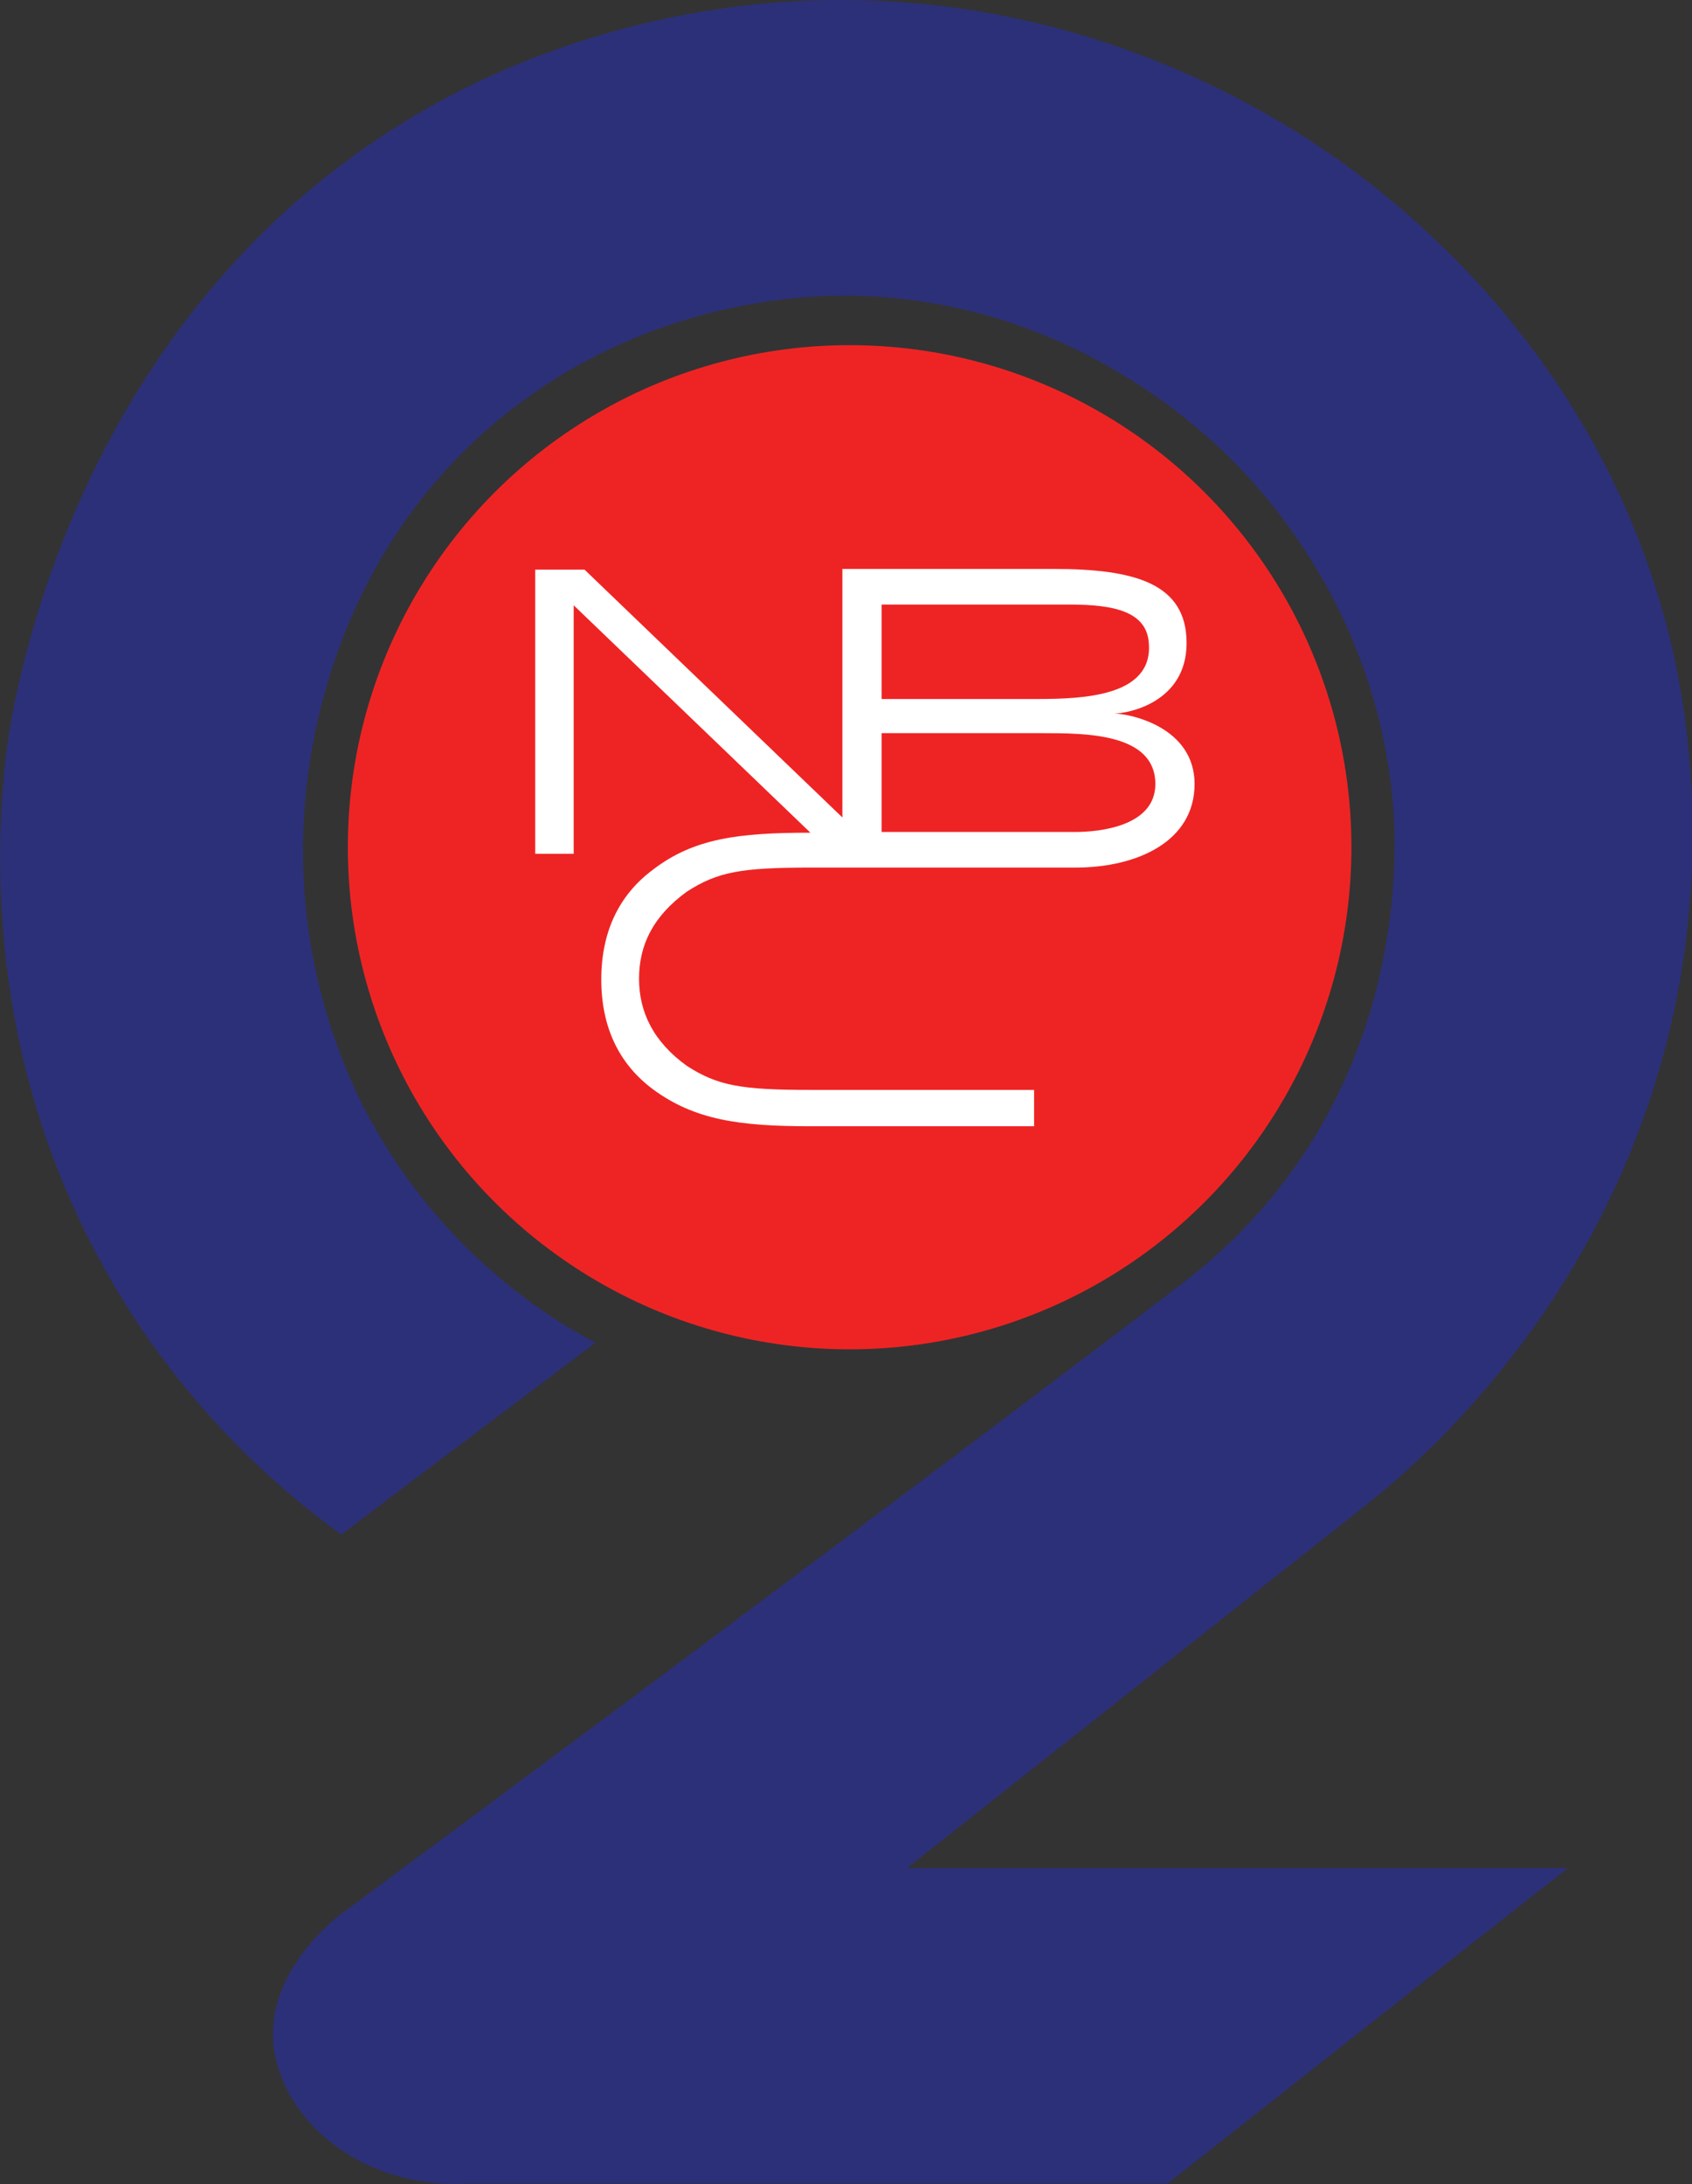
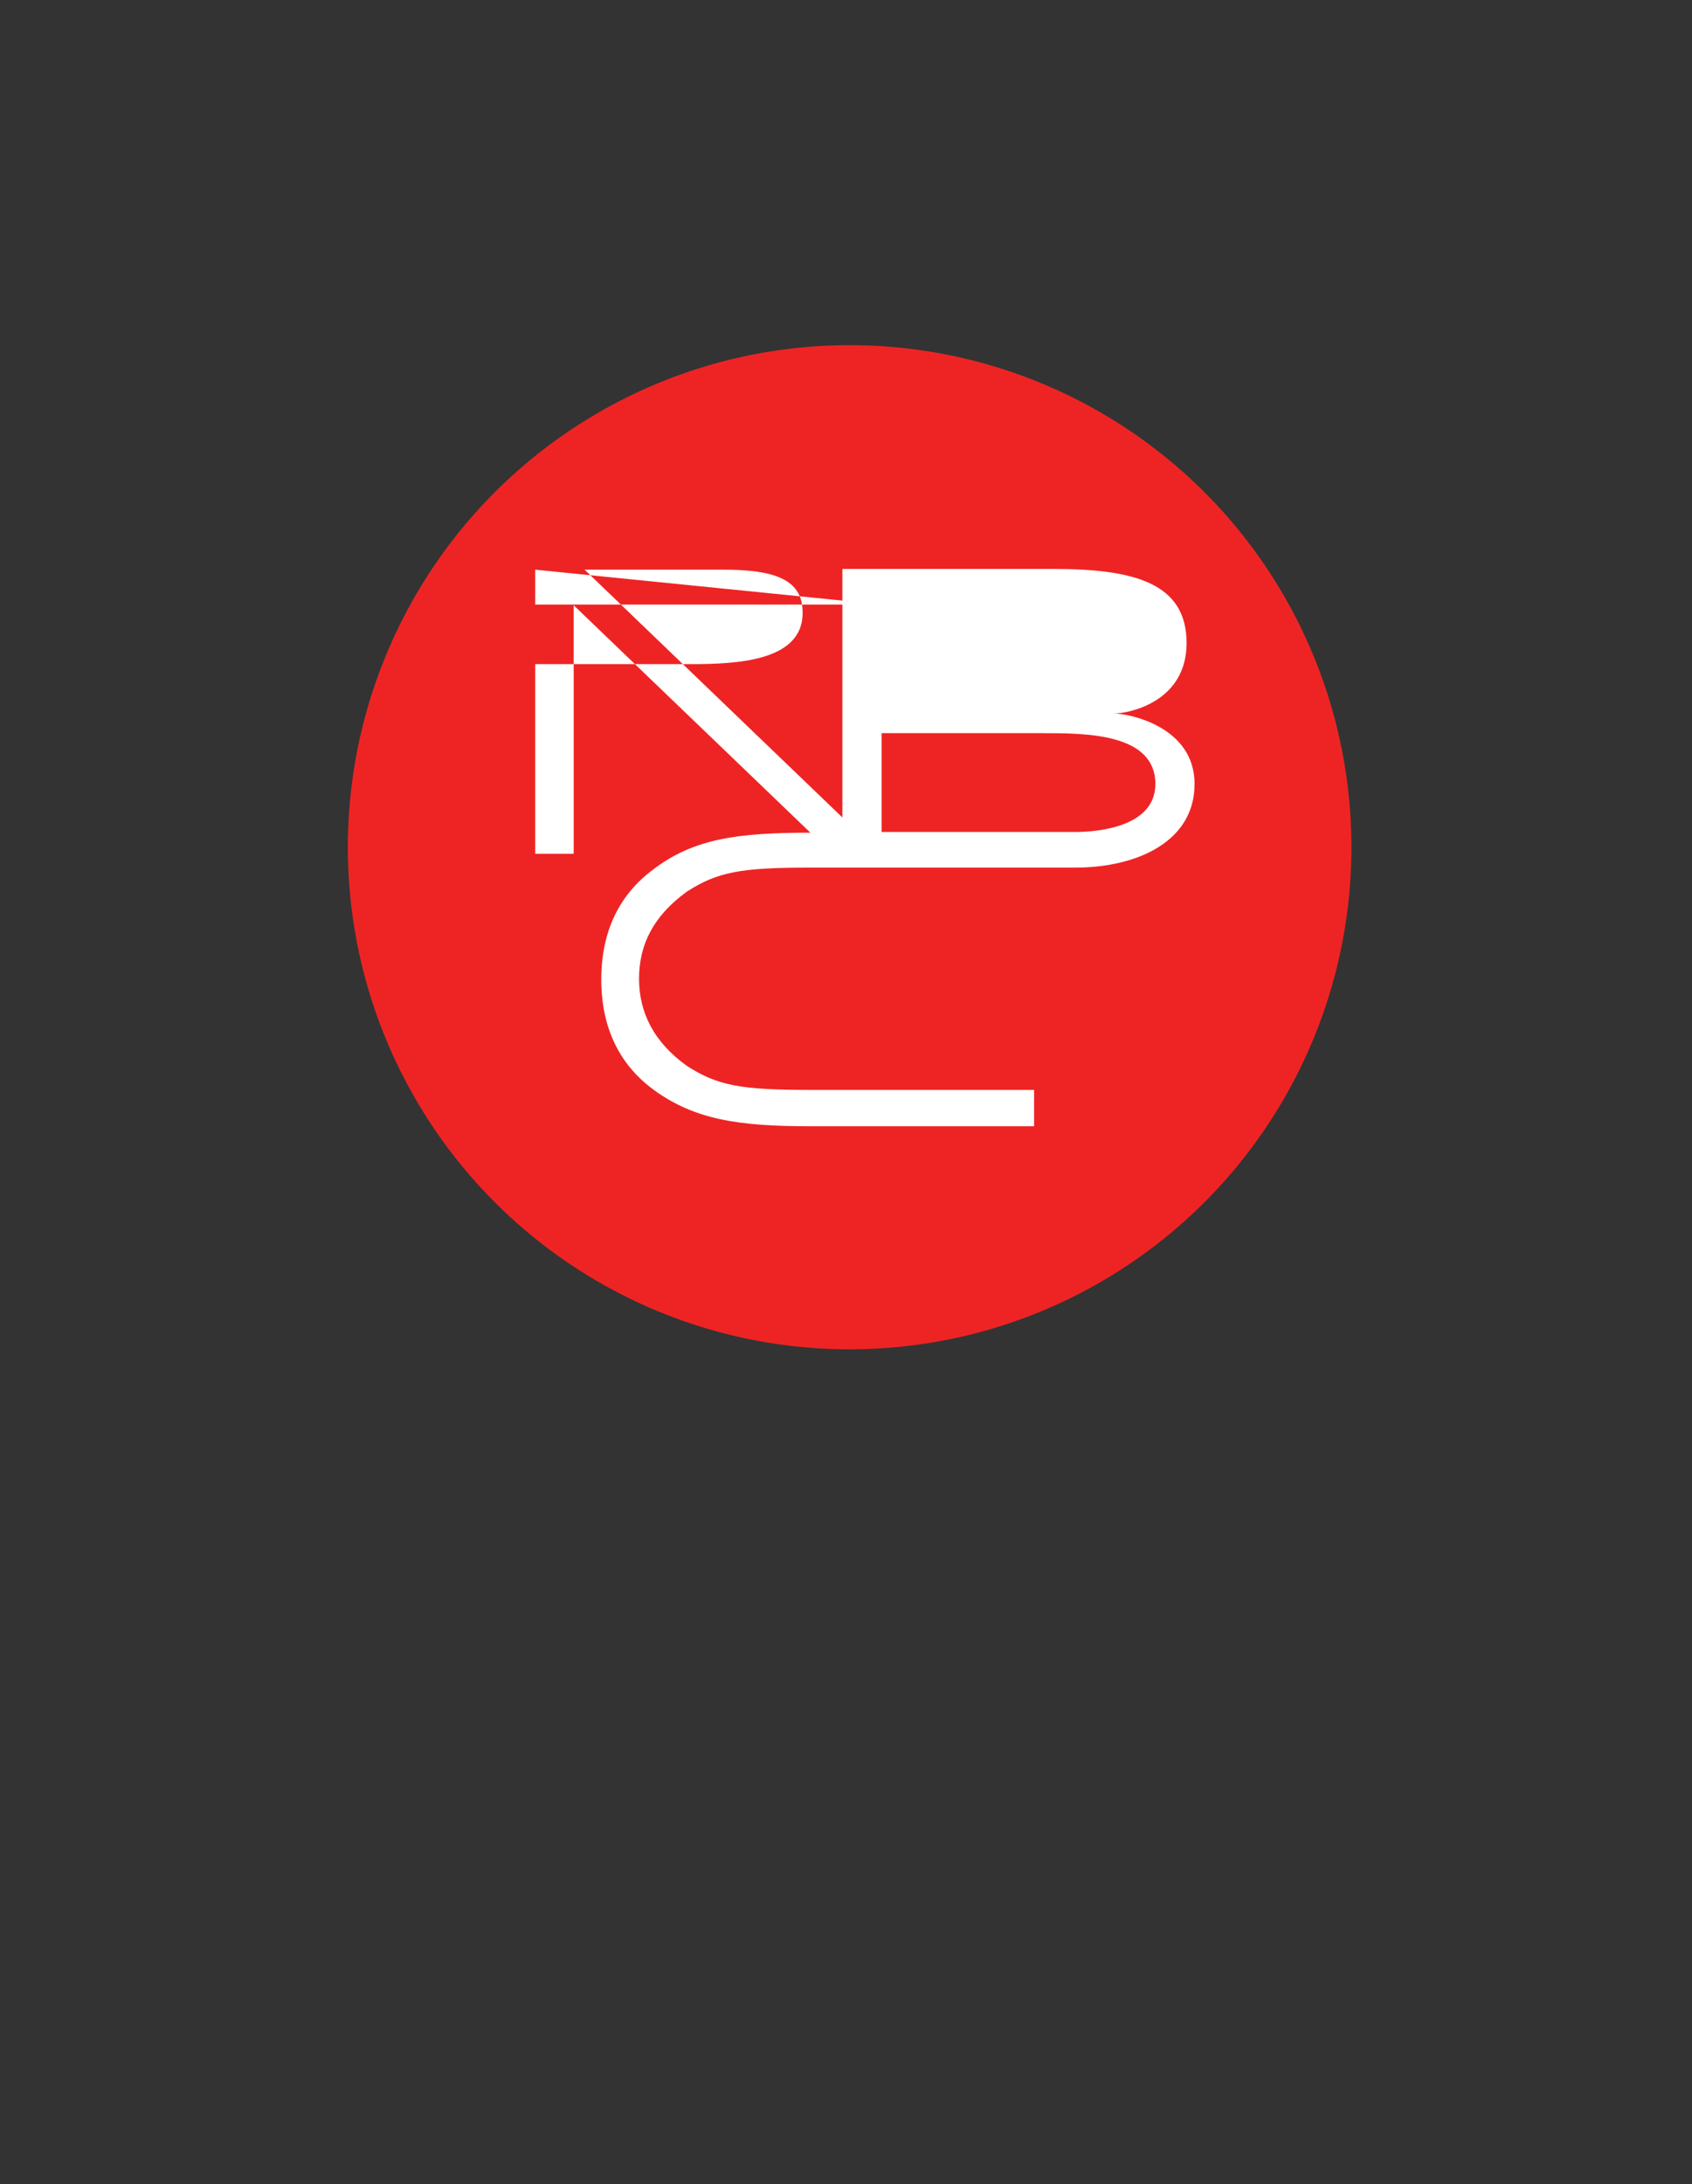
<svg xmlns="http://www.w3.org/2000/svg" version="1.1" id="Layer_1" x="0px" y="0px" viewBox="0 0 233 300.6" style="enable-background:new 0 0 233 300.6;" xml:space="preserve">
  <rect x="0" y="0" width="233" height="300.6" fill="#333333" stroke="none" />
  <style type="text/css">
	.st0{fill:#2C3078;}
	.st1{fill:#EE2424;}
	.st2{fill:#FFFFFF;}
</style>
-   <path class="st0" d="M160.8,300.5c-32.2,0-64.5,0-96.8,0c-14.7,0.7-25.8-9.3-26.4-19.8c-0.5-10.6,10-17.8,10.6-18.2  c53.1-39.3,93.4-69.7,114-85.4c3.1-2.4,9.7-7.5,15.9-16.2c16.5-23.1,14-48.2,13.5-52.4c-2.6-23-15.2-38-20.2-43.4  c-4.4-4.7-23.6-24-54.3-24.4c-5.5-0.1-28.7,0.3-49.2,17.7c-21.9,18.7-25.4,44-26,53.4c-1.5,21.8,6.7,37.9,9,42.1  C61,172.6,76,181.6,82,184.8c-11.7,8.8-23.4,17.6-35,26.4c-8.3-6-21.7-17.4-32.1-35.7C-2.2,145.6-0.7,116,1,102.5  C1.8,97,9.6,43.9,57.3,15.8C63.5,12.1,85.1,0.1,115.5,0c32.2-0.1,55.5,13.2,65.3,19.6c11,7.2,37.2,27.2,47.9,63.6  c2,6.7,8.2,30.3,1,59.5c-9.1,36.6-33.2,57.8-41.8,64.6c-21,16.6-42,33.2-63,49.8c30.3,0,60.6,0,91,0  C197.4,271.6,179.1,286.1,160.8,300.5z" />
  <circle class="st1" cx="117" cy="116.6" r="69.1" />
  <g>
-     <path id="svg_3" class="st2" d="M73.7,78.4v39.1H79V83.3l32.6,31.3c-10,0-16.1,0.8-21.7,5.1c-4.7,3.5-7.1,8.6-7.1,15.1   c0,6.5,2.4,11.6,7.1,15.1c5.7,4.2,11.8,5.1,21.7,5.1h30.8V150h-30.8c-9.6,0-12.8-0.6-17-3.3c-4.6-3.3-6.6-7.4-6.6-12   s1.9-8.6,6.6-12c4.2-2.7,7.4-3.3,17-3.3h36.5c8.5,0,16.4-3.6,16.4-11.5s-9-9.7-11.1-9.7c1.9,0,10-1.5,10-9.7s-7.1-10.2-18.3-10.2   h-29.1v34.2L80.5,78.4H79L73.7,78.4L73.7,78.4z M121.4,83.2h25.9c6.2,0,10.6,1,10.9,5.3c0.6,7.3-8.9,7.7-15.4,7.7h-21.4v-0.1V83.2   L121.4,83.2z M121.4,100.9h22.1c6,0,15.6,0,15.6,7c0,5.9-7.9,6.6-11,6.6h-26.7V100.9z" />
+     <path id="svg_3" class="st2" d="M73.7,78.4v39.1H79V83.3l32.6,31.3c-10,0-16.1,0.8-21.7,5.1c-4.7,3.5-7.1,8.6-7.1,15.1   c0,6.5,2.4,11.6,7.1,15.1c5.7,4.2,11.8,5.1,21.7,5.1h30.8V150h-30.8c-9.6,0-12.8-0.6-17-3.3c-4.6-3.3-6.6-7.4-6.6-12   s1.9-8.6,6.6-12c4.2-2.7,7.4-3.3,17-3.3h36.5c8.5,0,16.4-3.6,16.4-11.5s-9-9.7-11.1-9.7c1.9,0,10-1.5,10-9.7s-7.1-10.2-18.3-10.2   h-29.1v34.2L80.5,78.4H79L73.7,78.4L73.7,78.4z h25.9c6.2,0,10.6,1,10.9,5.3c0.6,7.3-8.9,7.7-15.4,7.7h-21.4v-0.1V83.2   L121.4,83.2z M121.4,100.9h22.1c6,0,15.6,0,15.6,7c0,5.9-7.9,6.6-11,6.6h-26.7V100.9z" />
  </g>
</svg>